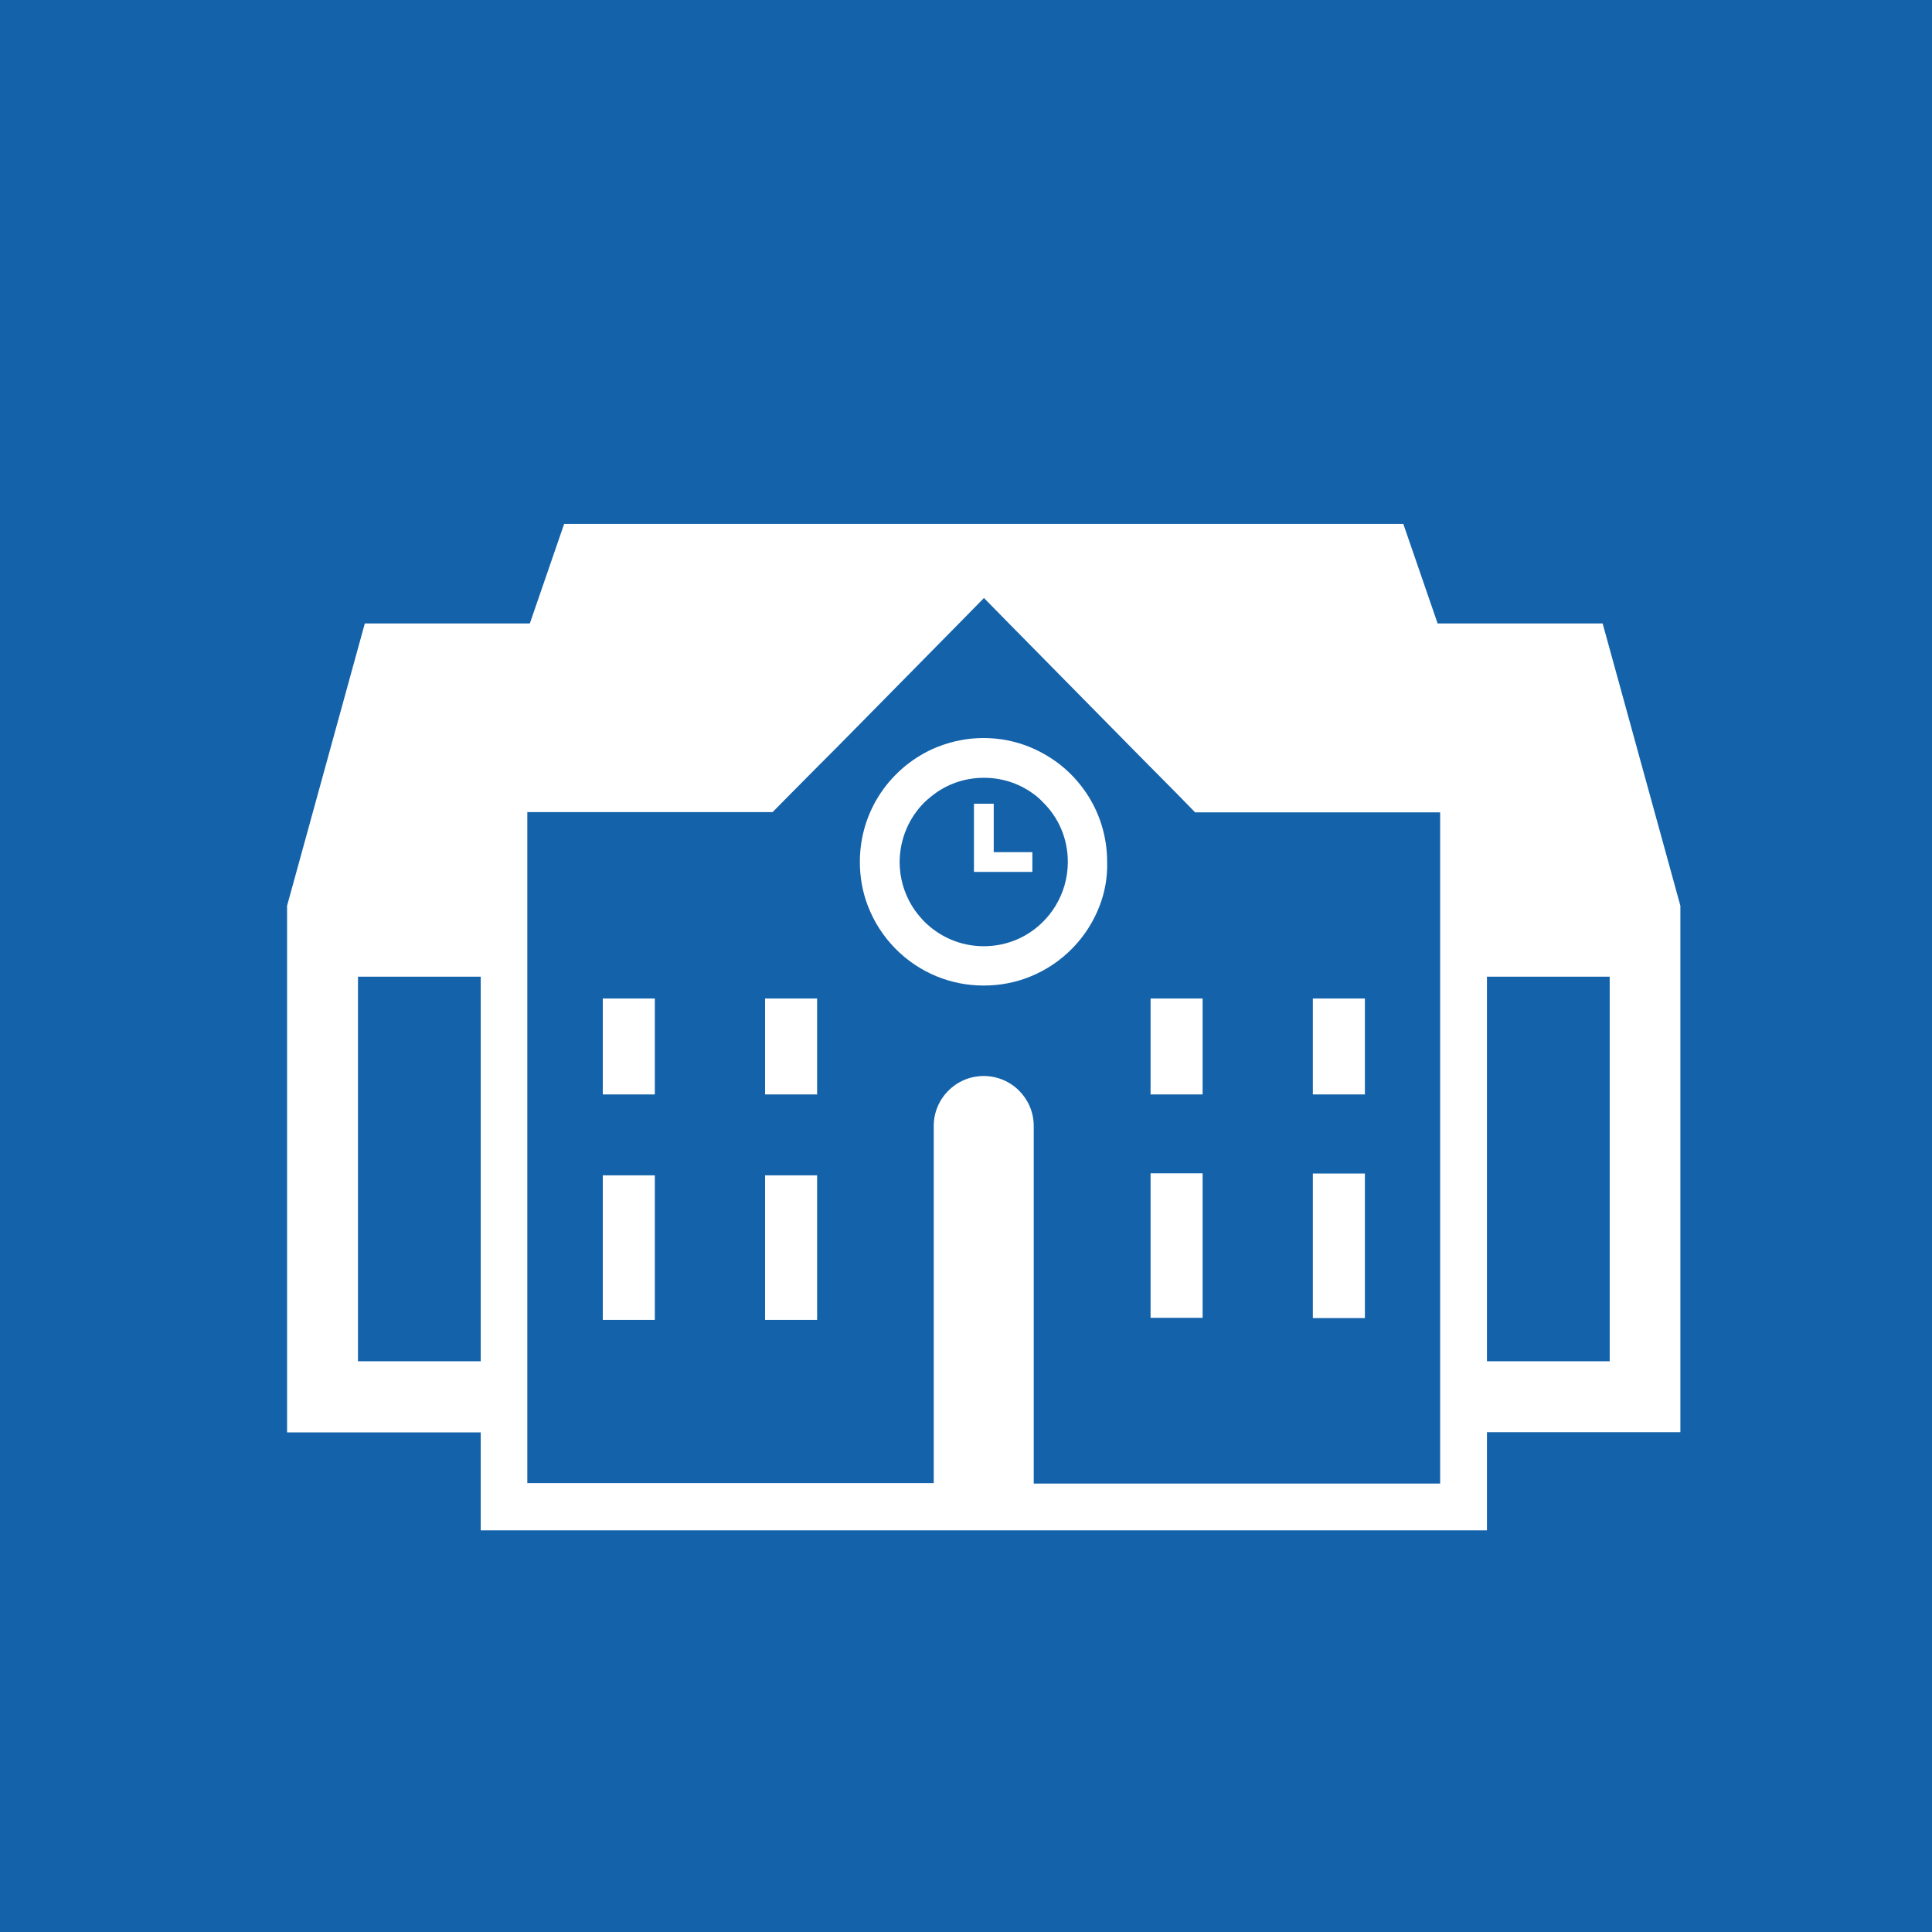
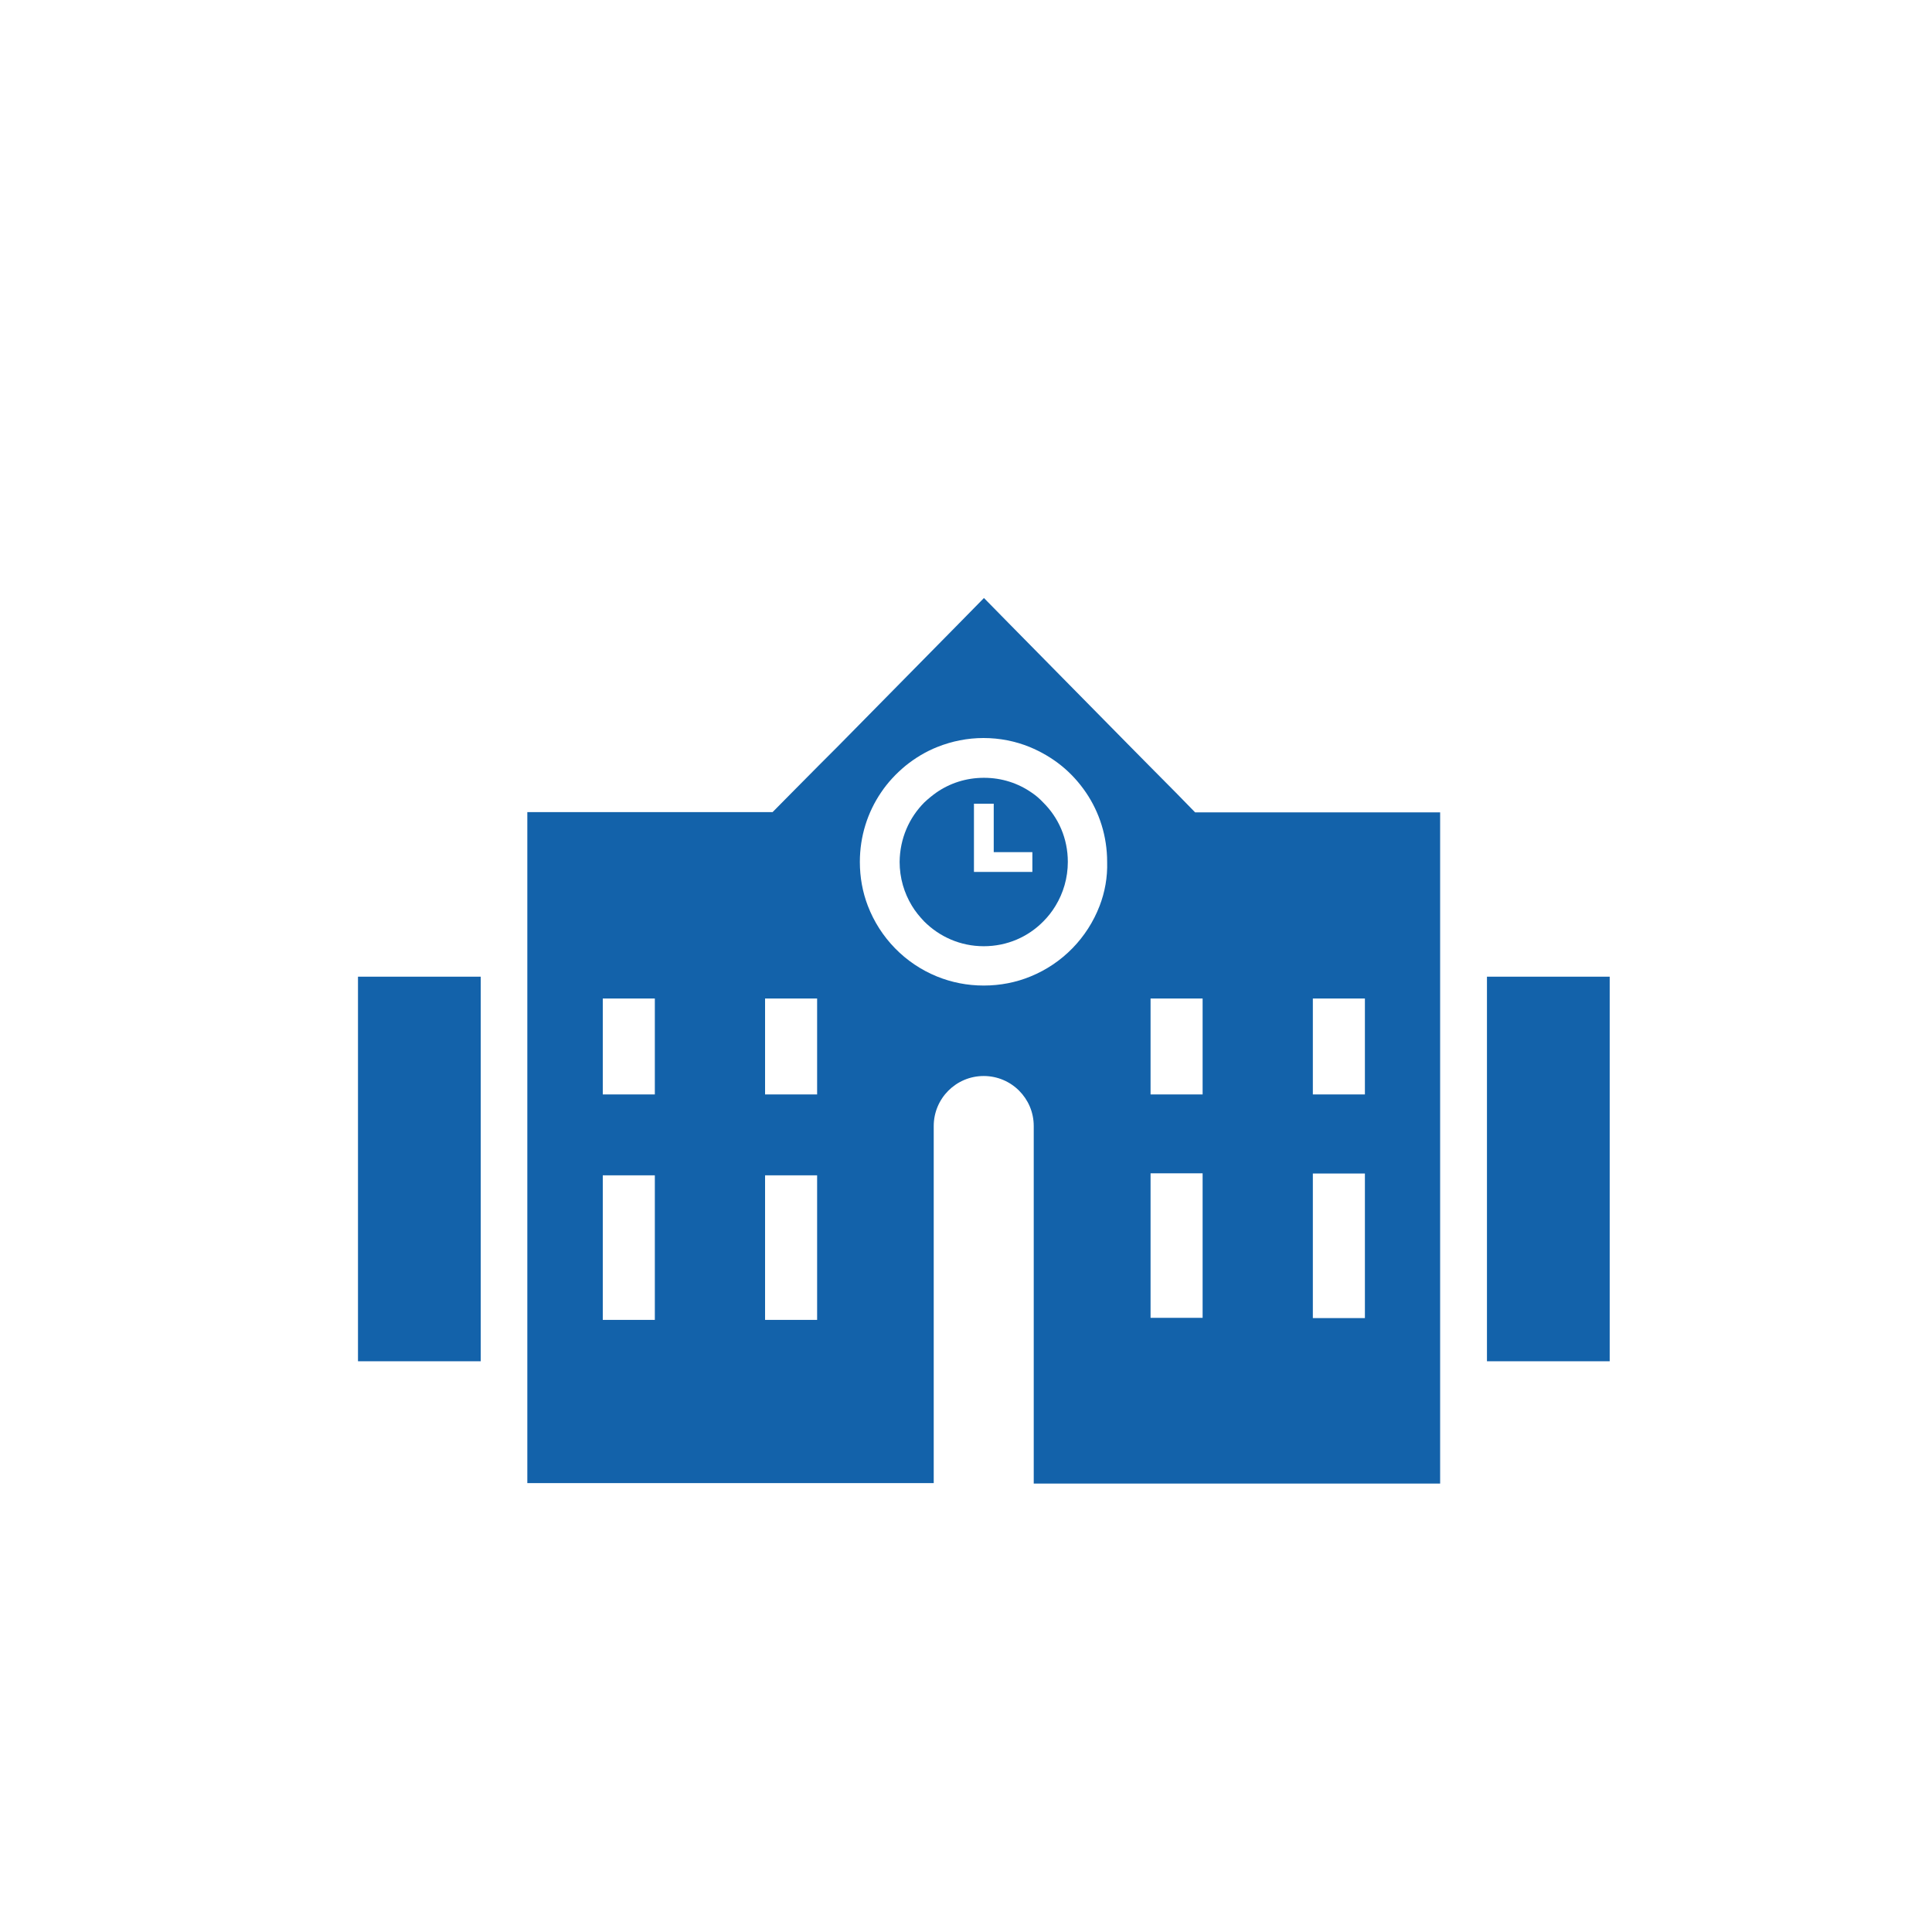
<svg xmlns="http://www.w3.org/2000/svg" version="1.1" id="main" x="0px" y="0px" viewBox="0 0 850 850" style="enable-background:new 0 0 850 850;" xml:space="preserve">
  <style type="text/css">
	.st0{fill:#1362AA;}
</style>
  <g>
    <rect x="157.5" y="429.7" class="st0" width="54" height="169.2" />
    <path class="st0" d="M517.4,348.8L505.7,337l-8.2-8.3l-53.6-54.4l-11-11.2l-11,11.2l-53.6,54.4L360,337l-11.7,11.8l-8.4,8.5H232   v41.2v31.1v169.2v31.1v16.3v6.3h178.8v-6.3v-16.3v-31.1V495.4c0-12.1,9.8-22,22-22c12.1,0,22,9.8,22,22v103.6v31.1v16.3v6.3h178.8   v-6.3v-16.3v-31.1V429.7v-31.1v-41.2H525.8L517.4,348.8z M288.1,580.7h-22.9v-63.6h22.9V580.7z M288.1,481.5h-22.9v-42.2h22.9   V481.5z M359.5,580.7h-22.9v-63.6h22.9V580.7z M359.5,481.5h-22.9v-42.2h22.9V481.5z M483.8,398.5c-5.4,14.1-16.4,25.4-30.4,31.1   c-6.3,2.6-13.3,4-20.6,4c-7.3,0-14.2-1.4-20.6-4c-14-5.7-25-17-30.4-31.1c-2.3-6-3.5-12.5-3.5-19.3c0-11.3,3.4-21.8,9.3-30.5   c3-4.5,6.7-8.4,10.8-11.8c4.2-3.4,9-6.3,14.1-8.3c6.3-2.5,13.1-3.9,20.2-3.9c7.2,0,14,1.4,20.2,3.9c5.1,2.1,9.9,4.9,14.1,8.3   c4.2,3.4,7.8,7.4,10.8,11.8c5.9,8.7,9.3,19.2,9.3,30.5C487.3,386,486.1,392.5,483.8,398.5z M529.1,579.8h-22.9v-63.6h22.9V579.8z    M577.6,439.3h22.9v42.2h-22.9V439.3z M577.6,516.3h22.9v63.6h-22.9V516.3z M529.1,481.5h-22.9v-42.2h22.9V481.5z" />
    <path class="st0" d="M454,348.8c-6-4.2-13.2-6.6-21.1-6.6c-7.9,0-15.1,2.4-21.1,6.6c-1.8,1.3-3.5,2.7-5.1,4.2   c-6.7,6.7-10.8,15.9-10.9,26.2c0,7.1,2,13.7,5.4,19.3c1.5,2.5,3.4,4.8,5.4,6.9c6.7,6.7,15.9,10.9,26.2,10.9   c10.3,0,19.5-4.1,26.2-10.9c2.1-2.1,3.9-4.4,5.4-6.9c3.4-5.6,5.4-12.2,5.4-19.3c0-10.3-4.1-19.5-10.9-26.2   C457.5,351.5,455.8,350,454,348.8z M454.2,383.6h-25.7v-30h8.7v21.3h17V383.6z" />
    <rect x="654.2" y="429.7" class="st0" width="54" height="169.2" />
-     <path class="st0" d="M0,0v850h850V0H0z M739.4,630.1h-85.2v32.9v10.3H211.5v-43.1h-85.2V398.5l34.2-124.2h72.6l15.1-43.8h369.2   l15.1,43.8h72.6l34.2,124.2V630.1z" />
  </g>
</svg>